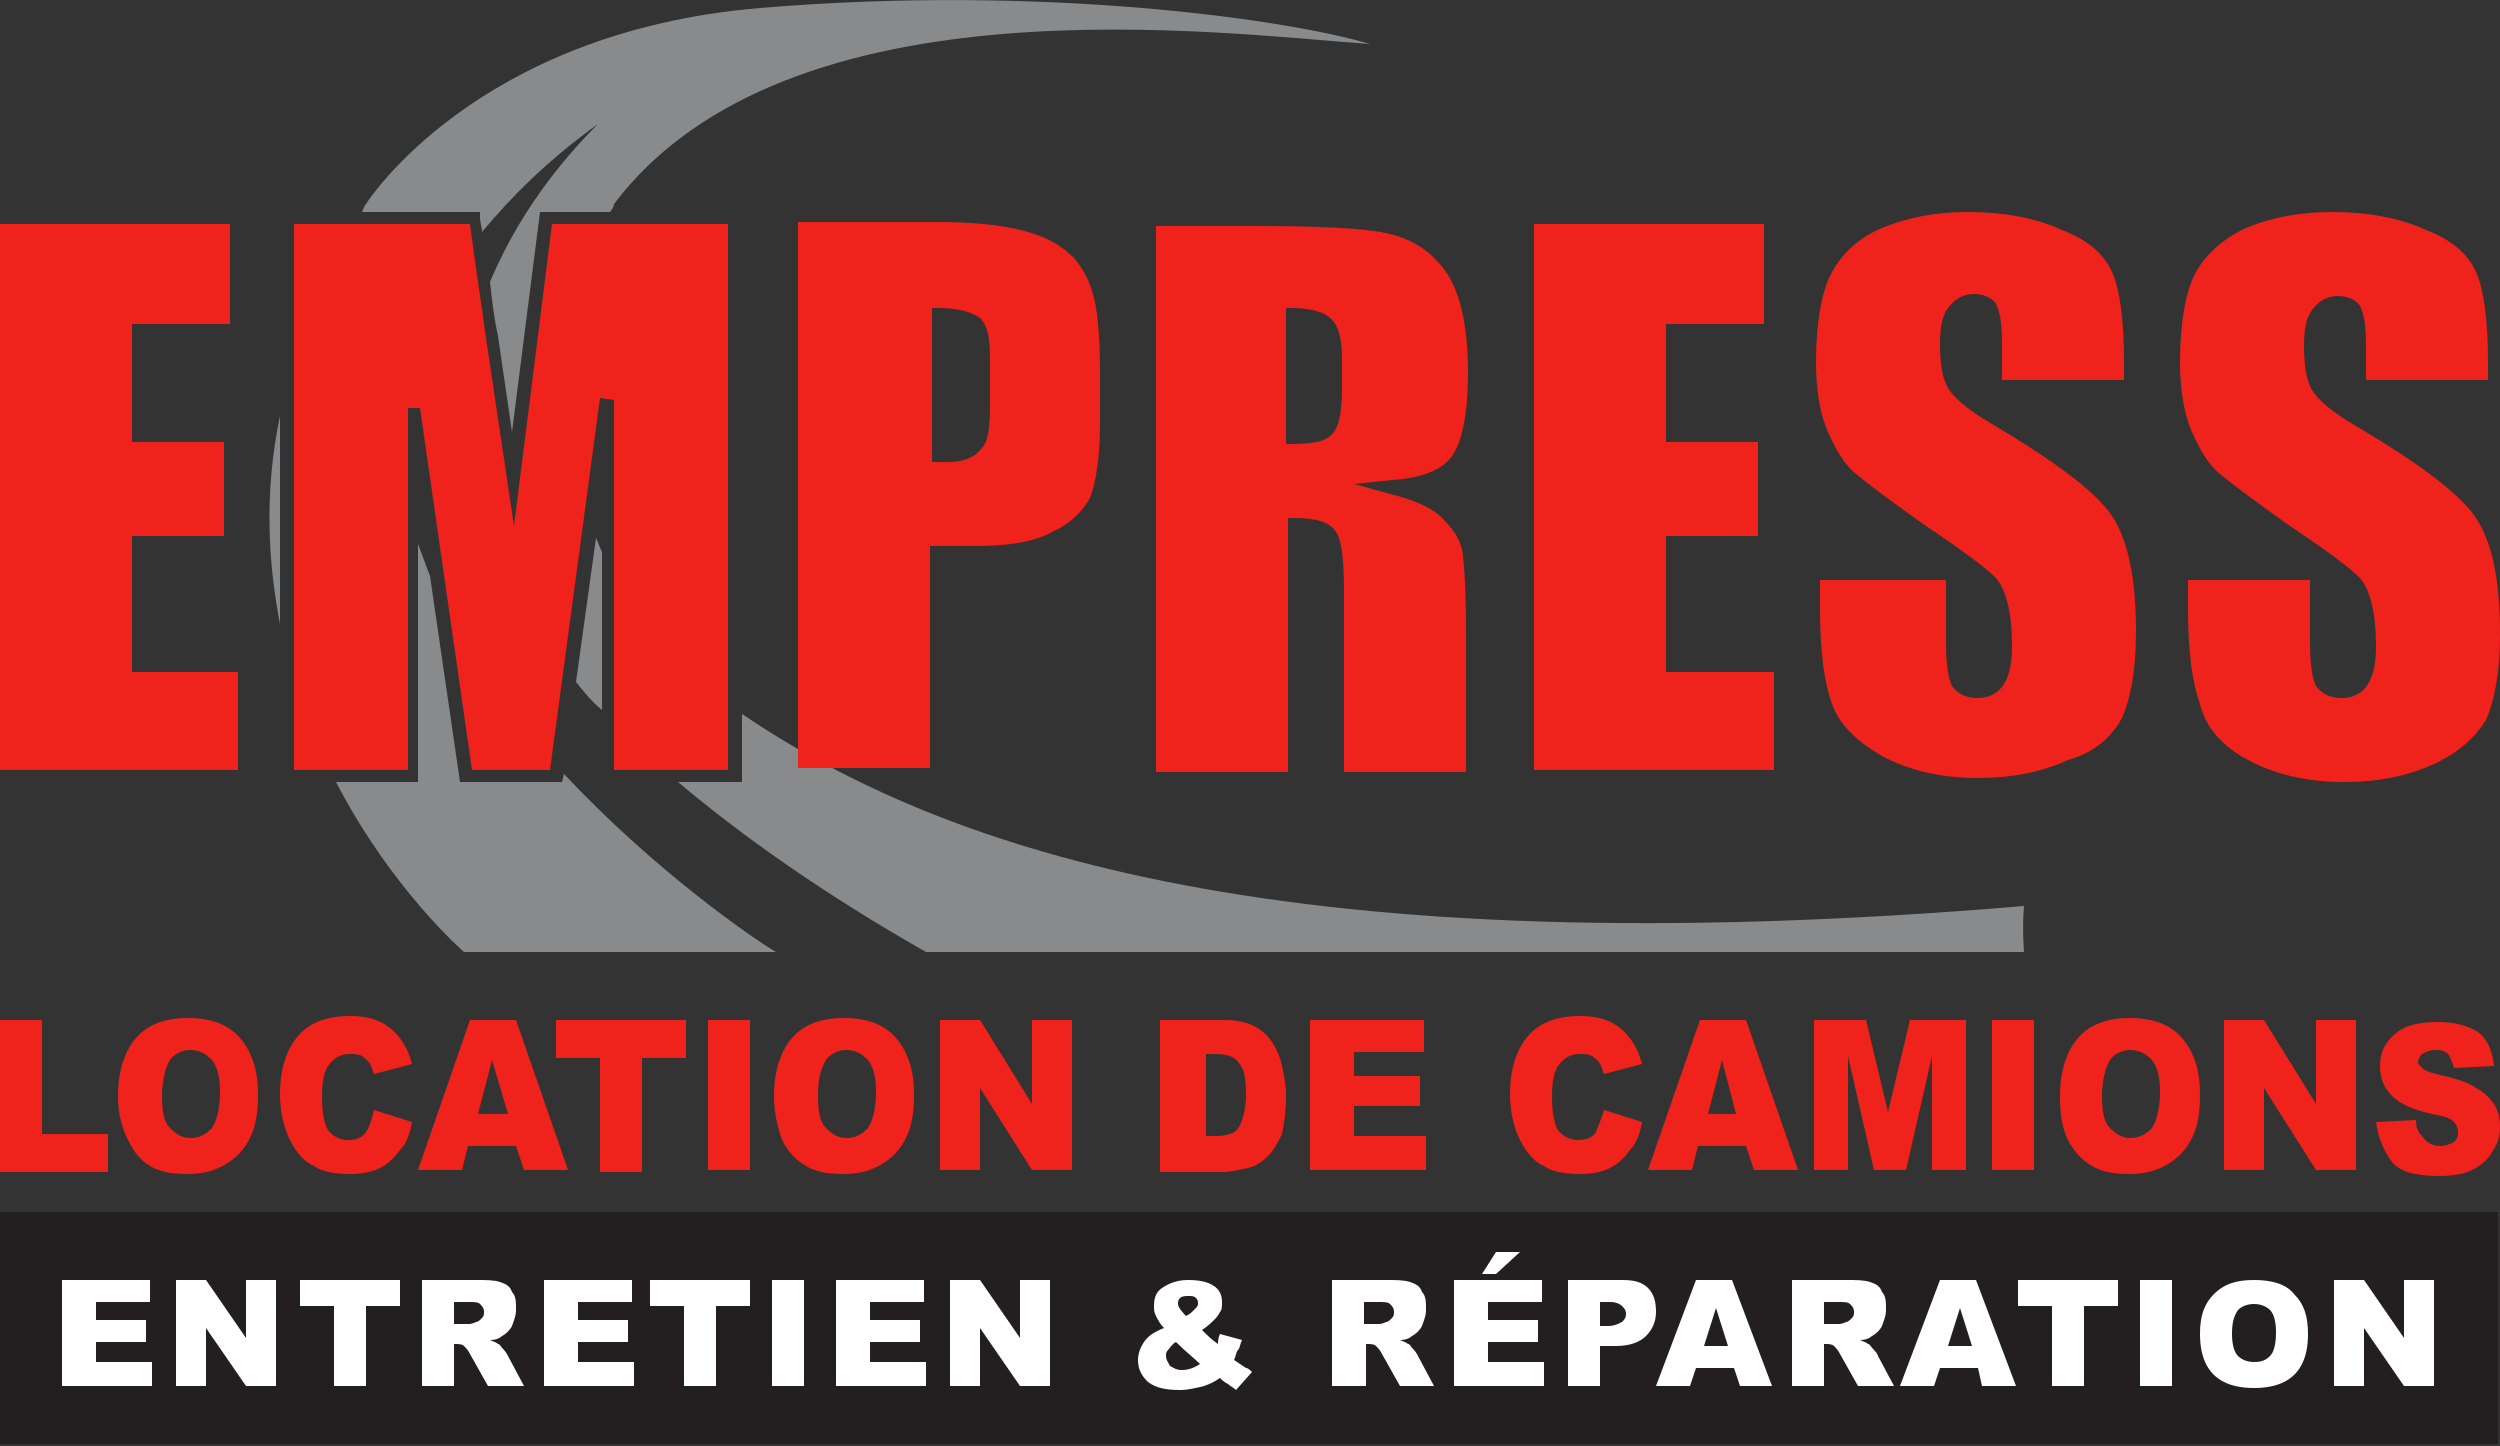
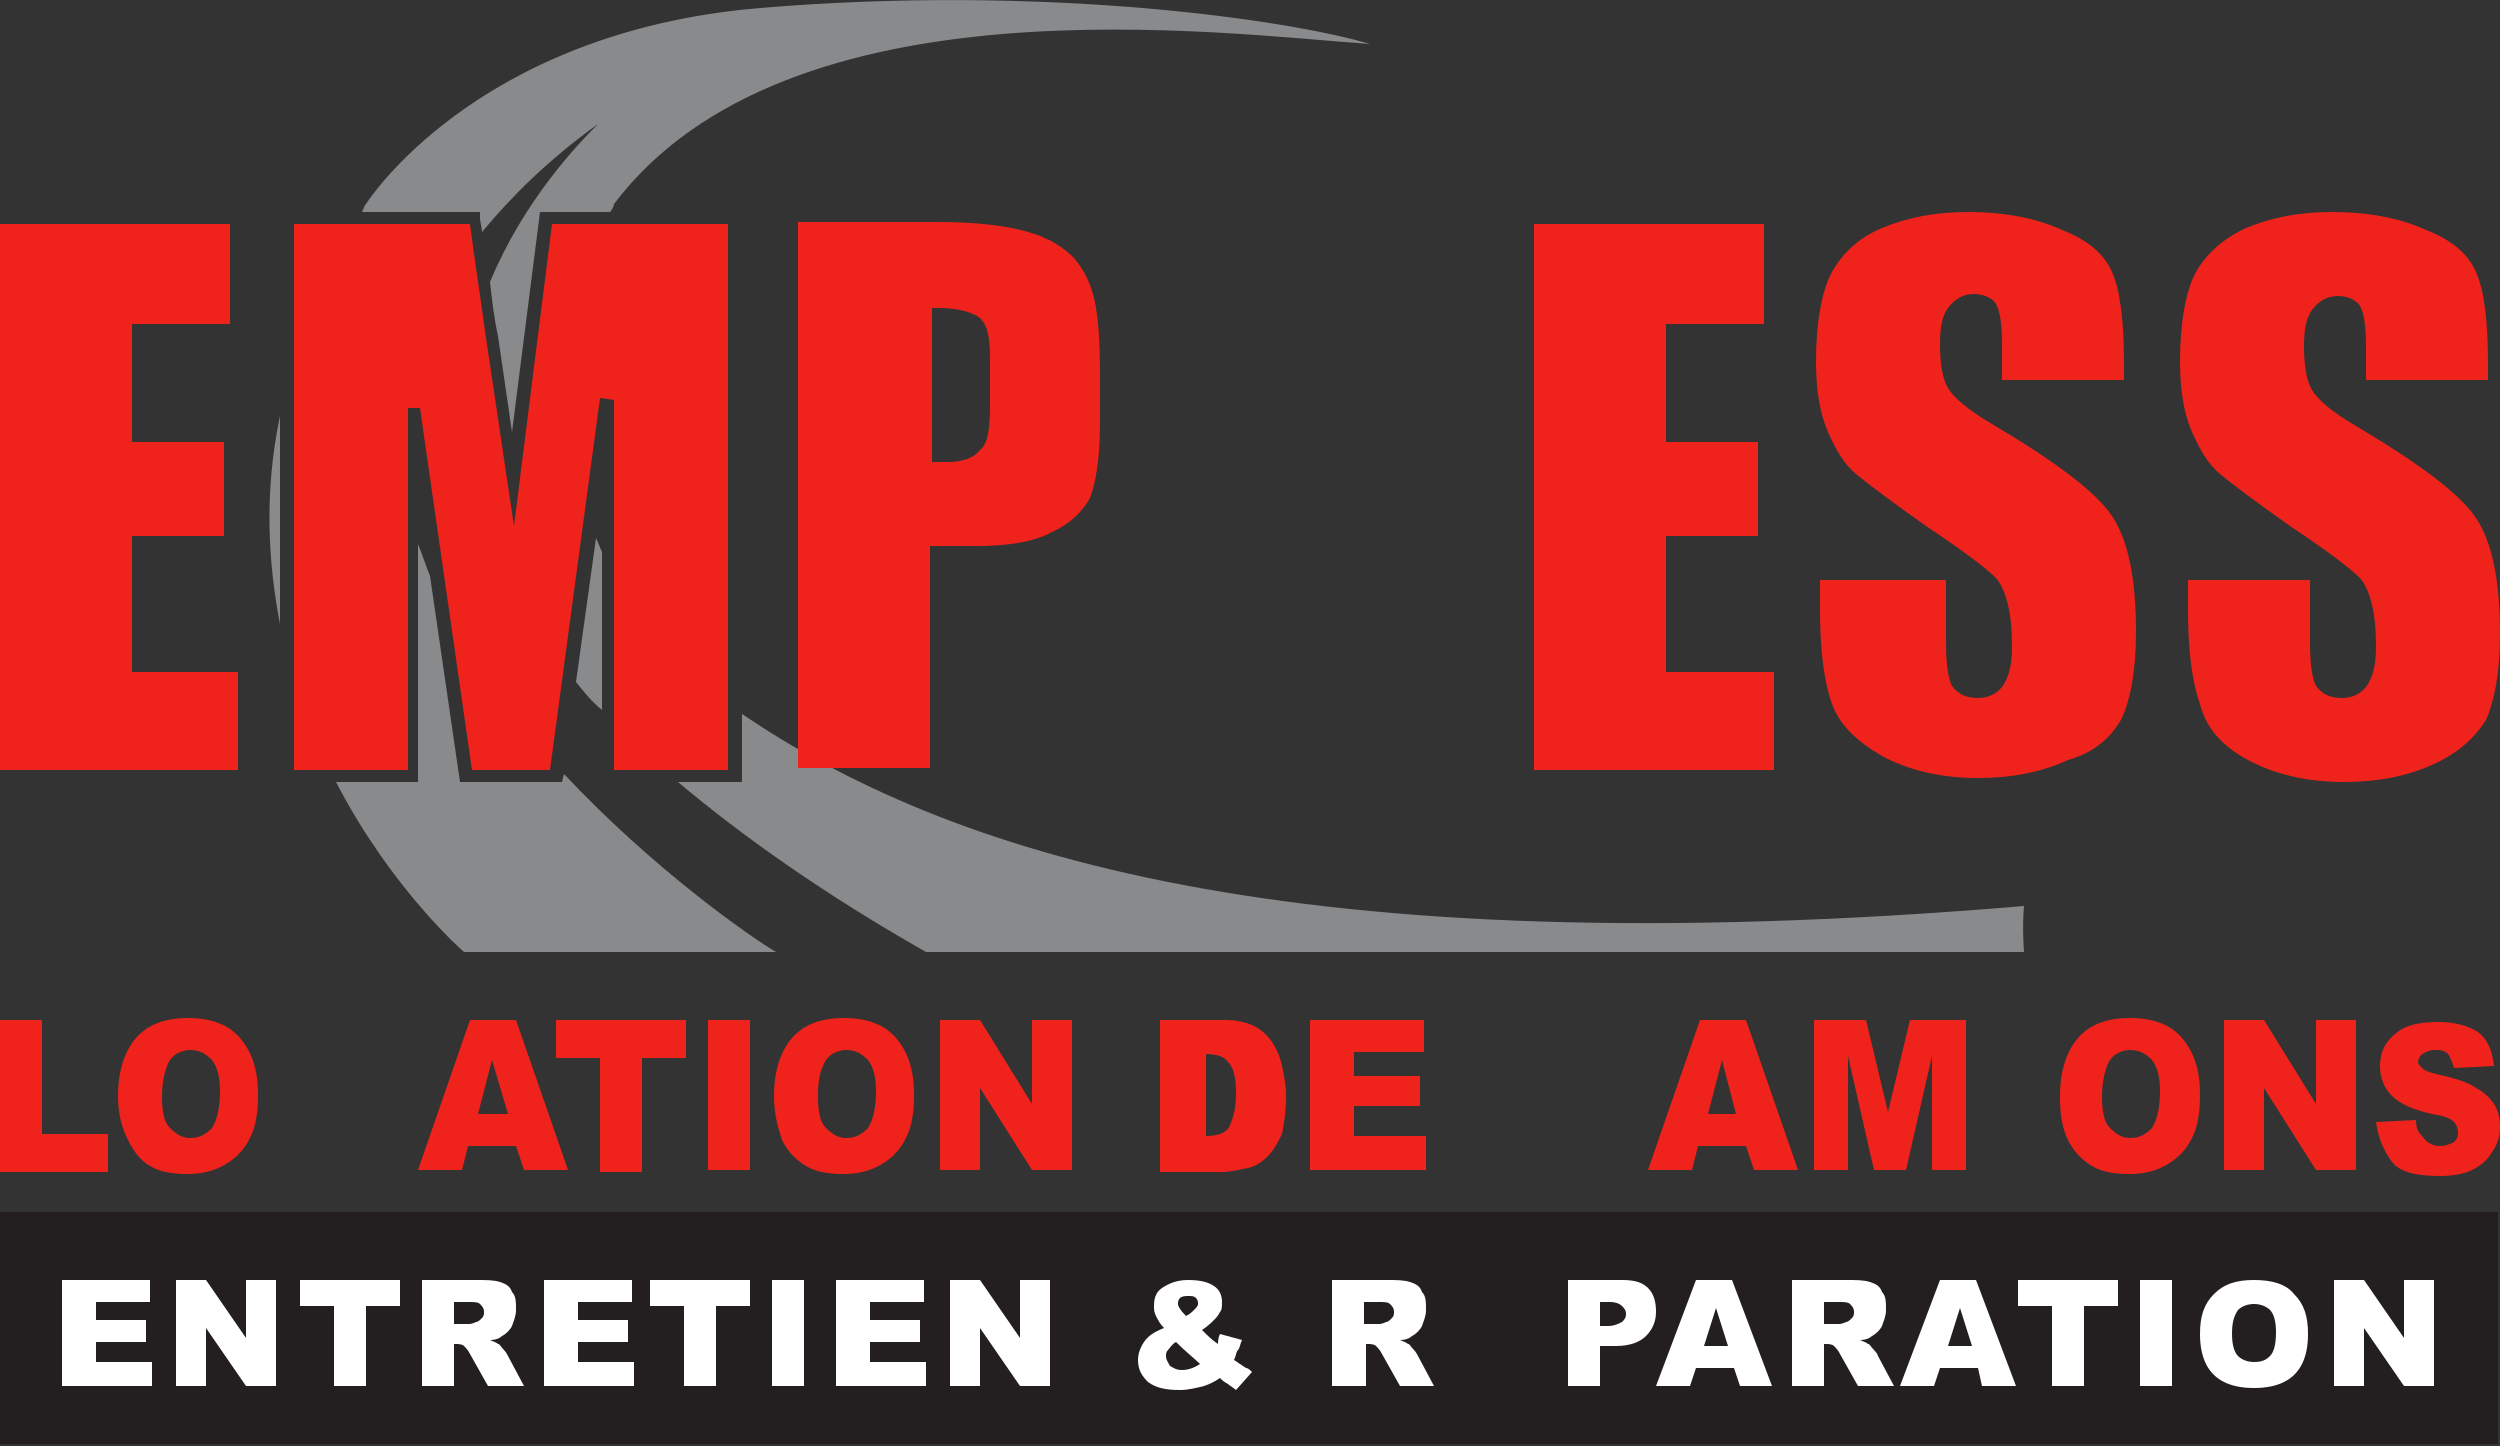
<svg xmlns="http://www.w3.org/2000/svg" version="1.1" id="Layer_1" x="0px" y="0px" viewBox="0 0 125 72.3" style="enable-background:new 0 0 125 72.3;" xml:space="preserve">
  <rect x="0" y="0" width="125" height="72.3" fill="#333333" stroke="none" />
  <style type="text/css">
	.st0{fill:#888A8C;}
	.st1{fill:#EF231B;}
	.st2{fill:#231F20;}
	.st3{fill:#FFFFFF;}
</style>
  <title>Empress Logo</title>
  <g>
    <g>
      <path class="st0" d="M24,10.6l0,0.3c0,0.2,0.1,0.5,0.1,0.7c1.5-1.8,3.3-3.6,5.8-5.4c-1,1-3.7,3.8-5.4,7.9c0.1,0.9,0.2,1.8,0.4,2.7    l0.7,4.8l1.4-11h3.5c0.1-0.1,0.2-0.3,0.2-0.4c8.7-11.5,30.5-8.5,37.8-8C64.5,1,52.3-0.8,38,0.4s-19.7,9.8-19.7,9.8    c-0.1,0.1-0.1,0.2-0.2,0.4H24z" />
      <path class="st0" d="M28.8,34.1c0.4,0.5,0.8,1,1.3,1.4l0-7.9c-0.1-0.2-0.2-0.5-0.3-0.7L28.8,34.1z" />
      <path class="st0" d="M101.2,45.3c-36.8,3.1-53.9-2.7-64.1-9.6v3.4h-3.2c3.2,2.7,7.3,5.6,12.4,8.5H47h54.2    C101.2,47.6,101.1,46.4,101.2,45.3z" />
      <path class="st0" d="M28.2,38.7l-0.1,0.4h-5.1l-1.5-10.3c-0.2-0.5-0.4-1.1-0.6-1.6l0,11.9h-4.1c2.8,5.4,6.4,8.5,6.4,8.5h15.6    C37.6,46.9,32.7,43.5,28.2,38.7z" />
      <path class="st0" d="M14,20.8c-0.8,3.8-0.6,7.3,0,10.4V20.8z" />
    </g>
    <g>
      <g>
        <path class="st1" d="M0,51h2.1v5.7h3.3v1.9H0V51z" />
        <path class="st1" d="M5.9,54.8c0-1.2,0.3-2.2,0.9-2.9c0.6-0.7,1.5-1,2.6-1c1.1,0,2,0.3,2.6,1c0.6,0.7,0.9,1.6,0.9,2.8     c0,0.9-0.1,1.6-0.4,2.2c-0.3,0.6-0.7,1-1.2,1.3c-0.5,0.3-1.1,0.5-1.9,0.5c-0.8,0-1.4-0.1-1.9-0.4S6.7,57.6,6.4,57     C6.1,56.4,5.9,55.7,5.9,54.8z M8.1,54.8c0,0.8,0.1,1.3,0.4,1.6c0.3,0.3,0.6,0.5,1,0.5c0.5,0,0.8-0.2,1.1-0.5     c0.2-0.3,0.4-0.9,0.4-1.8c0-0.7-0.1-1.2-0.4-1.6c-0.3-0.3-0.6-0.5-1.1-0.5c-0.4,0-0.8,0.2-1,0.5S8.1,54,8.1,54.8z" />
-         <path class="st1" d="M18.7,55.5l1.9,0.6c-0.1,0.6-0.3,1.1-0.6,1.4c-0.3,0.4-0.6,0.7-1,0.9c-0.4,0.2-0.9,0.3-1.5,0.3     c-0.7,0-1.4-0.1-1.8-0.4c-0.5-0.2-0.9-0.7-1.2-1.3c-0.3-0.6-0.5-1.4-0.5-2.3c0-1.2,0.3-2.2,0.9-2.9c0.6-0.7,1.5-1,2.6-1     c0.9,0,1.5,0.2,2,0.6c0.5,0.4,0.9,1,1.1,1.8l-1.9,0.5c-0.1-0.2-0.1-0.4-0.2-0.5c-0.1-0.2-0.3-0.3-0.4-0.4     c-0.2-0.1-0.4-0.1-0.6-0.1c-0.5,0-0.8,0.2-1.1,0.6c-0.2,0.3-0.3,0.8-0.3,1.5c0,0.8,0.1,1.4,0.3,1.7c0.2,0.3,0.6,0.5,1,0.5     c0.4,0,0.7-0.1,0.9-0.4S18.6,55.9,18.7,55.5z" />
        <path class="st1" d="M25.8,57.3h-2.4l-0.3,1.2h-2.2l2.6-7.5h2.3l2.6,7.5h-2.2L25.8,57.3z M25.4,55.7L24.6,53l-0.7,2.7H25.4z" />
        <path class="st1" d="M27.9,51h6.4v1.9h-2.2v5.7h-2.1v-5.7h-2.2V51z" />
        <path class="st1" d="M35.4,51h2.1v7.5h-2.1V51z" />
        <path class="st1" d="M38.7,54.8c0-1.2,0.3-2.2,0.9-2.9c0.6-0.7,1.5-1,2.6-1c1.1,0,2,0.3,2.6,1c0.6,0.7,0.9,1.6,0.9,2.8     c0,0.9-0.1,1.6-0.4,2.2c-0.3,0.6-0.7,1-1.2,1.3c-0.5,0.3-1.1,0.5-1.9,0.5c-0.8,0-1.4-0.1-1.9-0.4s-0.9-0.7-1.2-1.3     C38.9,56.4,38.7,55.7,38.7,54.8z M40.9,54.8c0,0.8,0.1,1.3,0.4,1.6c0.3,0.3,0.6,0.5,1,0.5c0.5,0,0.8-0.2,1.1-0.5     c0.2-0.3,0.4-0.9,0.4-1.8c0-0.7-0.1-1.2-0.4-1.6c-0.3-0.3-0.6-0.5-1.1-0.5c-0.4,0-0.8,0.2-1,0.5C41,53.5,40.9,54,40.9,54.8z" />
        <path class="st1" d="M47,51h2l2.6,4.2V51h2v7.5h-2L49,54.4v4.1h-2V51z" />
-         <path class="st1" d="M58.1,51h3.1c0.6,0,1.1,0.1,1.5,0.3c0.4,0.2,0.7,0.5,0.9,0.8c0.2,0.3,0.4,0.7,0.5,1.2     c0.1,0.5,0.2,0.9,0.2,1.5c0,0.8-0.1,1.4-0.2,1.9c-0.2,0.4-0.4,0.8-0.7,1.1c-0.3,0.3-0.6,0.5-1,0.6c-0.5,0.1-0.9,0.2-1.3,0.2h-3.1     V51z M60.3,52.7v4.1h0.5c0.4,0,0.8-0.1,0.9-0.2c0.2-0.1,0.3-0.3,0.4-0.6c0.1-0.3,0.2-0.7,0.2-1.3c0-0.8-0.1-1.3-0.4-1.6     c-0.2-0.3-0.6-0.4-1.2-0.4H60.3z" />
+         <path class="st1" d="M58.1,51h3.1c0.6,0,1.1,0.1,1.5,0.3c0.4,0.2,0.7,0.5,0.9,0.8c0.2,0.3,0.4,0.7,0.5,1.2     c0.1,0.5,0.2,0.9,0.2,1.5c0,0.8-0.1,1.4-0.2,1.9c-0.2,0.4-0.4,0.8-0.7,1.1c-0.3,0.3-0.6,0.5-1,0.6c-0.5,0.1-0.9,0.2-1.3,0.2h-3.1     V51z M60.3,52.7v4.1c0.4,0,0.8-0.1,0.9-0.2c0.2-0.1,0.3-0.3,0.4-0.6c0.1-0.3,0.2-0.7,0.2-1.3c0-0.8-0.1-1.3-0.4-1.6     c-0.2-0.3-0.6-0.4-1.2-0.4H60.3z" />
        <path class="st1" d="M65.5,51h5.7v1.6h-3.5v1.2h3.3v1.5h-3.3v1.5h3.6v1.7h-5.8V51z" />
-         <path class="st1" d="M80.2,55.5l1.9,0.6c-0.1,0.6-0.3,1.1-0.6,1.4c-0.3,0.4-0.6,0.7-1,0.9c-0.4,0.2-0.9,0.3-1.5,0.3     c-0.7,0-1.4-0.1-1.8-0.4c-0.5-0.2-0.9-0.7-1.2-1.3c-0.3-0.6-0.5-1.4-0.5-2.3c0-1.2,0.3-2.2,0.9-2.9c0.6-0.7,1.5-1,2.6-1     c0.9,0,1.5,0.2,2,0.6c0.5,0.4,0.9,1,1.1,1.8l-1.9,0.5c-0.1-0.2-0.1-0.4-0.2-0.5c-0.1-0.2-0.3-0.3-0.4-0.4     c-0.2-0.1-0.4-0.1-0.6-0.1c-0.5,0-0.8,0.2-1.1,0.6c-0.2,0.3-0.3,0.8-0.3,1.5c0,0.8,0.1,1.4,0.3,1.7c0.2,0.3,0.6,0.5,1,0.5     c0.4,0,0.7-0.1,0.9-0.4C79.9,56.3,80.1,55.9,80.2,55.5z" />
        <path class="st1" d="M87.3,57.3h-2.4l-0.3,1.2h-2.2L85,51h2.3l2.6,7.5h-2.2L87.3,57.3z M86.8,55.7L86.1,53l-0.7,2.7H86.8z" />
        <path class="st1" d="M90.5,51h2.8l1.1,4.6l1.1-4.6h2.8v7.5h-1.7v-5.7l-1.3,5.7h-1.6l-1.3-5.7v5.7h-1.7V51z" />
-         <path class="st1" d="M99.6,51h2.1v7.5h-2.1V51z" />
        <path class="st1" d="M103,54.8c0-1.2,0.3-2.2,0.9-2.9c0.6-0.7,1.5-1,2.6-1c1.1,0,2,0.3,2.6,1c0.6,0.7,0.9,1.6,0.9,2.8     c0,0.9-0.1,1.6-0.4,2.2c-0.3,0.6-0.7,1-1.2,1.3c-0.5,0.3-1.1,0.5-1.9,0.5c-0.8,0-1.4-0.1-1.9-0.4c-0.5-0.3-0.9-0.7-1.2-1.3     C103.1,56.4,103,55.7,103,54.8z M105.1,54.8c0,0.8,0.1,1.3,0.4,1.6c0.3,0.3,0.6,0.5,1,0.5c0.5,0,0.8-0.2,1.1-0.5     c0.2-0.3,0.4-0.9,0.4-1.8c0-0.7-0.1-1.2-0.4-1.6c-0.3-0.3-0.6-0.5-1.1-0.5c-0.4,0-0.8,0.2-1,0.5S105.1,54,105.1,54.8z" />
        <path class="st1" d="M111.2,51h2l2.6,4.2V51h2v7.5h-2l-2.6-4.1v4.1h-2V51z" />
        <path class="st1" d="M118.8,56.1l2-0.1c0,0.4,0.1,0.6,0.3,0.8c0.2,0.3,0.5,0.5,0.9,0.5c0.3,0,0.5-0.1,0.7-0.2     c0.2-0.2,0.2-0.3,0.2-0.5c0-0.2-0.1-0.4-0.2-0.5c-0.2-0.2-0.5-0.3-1.1-0.4c-0.9-0.2-1.6-0.5-2-0.9c-0.4-0.4-0.6-0.9-0.6-1.5     c0-0.4,0.1-0.8,0.3-1.1c0.2-0.3,0.5-0.6,0.9-0.8c0.4-0.2,1-0.3,1.7-0.3c0.9,0,1.5,0.2,2,0.5c0.5,0.4,0.7,0.9,0.8,1.7l-2,0.1     c-0.1-0.3-0.2-0.6-0.3-0.7c-0.2-0.2-0.4-0.2-0.7-0.2c-0.2,0-0.4,0.1-0.6,0.2c-0.1,0.1-0.2,0.3-0.2,0.4c0,0.1,0.1,0.2,0.2,0.3     c0.1,0.1,0.3,0.2,0.7,0.3c0.9,0.2,1.6,0.4,2,0.7c0.4,0.2,0.7,0.5,0.9,0.8c0.2,0.3,0.3,0.7,0.3,1.1c0,0.5-0.1,0.9-0.4,1.3     c-0.2,0.4-0.6,0.7-1,0.9c-0.4,0.2-1,0.3-1.6,0.3c-1.2,0-2-0.2-2.4-0.7C119.1,57.4,118.9,56.8,118.8,56.1z" />
      </g>
    </g>
    <g>
      <polygon class="st1" points="11.2,26.8 11.2,22.1 6.6,22.1 6.6,16.2 11.5,16.2 11.5,11.2 0,11.2 0,38.5 11.9,38.5 11.9,33.6     6.6,33.6 6.6,26.8   " />
      <path class="st1" d="M30.7,20l0,18.5h5.7V11.2h-8.8l-1.9,15.1l-1.4-9.4c-0.3-2.2-0.6-4.1-0.8-5.7h-8.8v27.3h5.7l0-18.1l0.6,0    l2.6,18.1h3.9l2.5-18.6L30.7,20z" />
      <path class="st1" d="M52.6,26.6c0.9-0.4,1.5-1,1.9-1.7c0.3-0.8,0.5-2,0.5-3.8v-2.4c0-1.7-0.1-3-0.3-3.8c-0.2-0.8-0.5-1.4-1-2    c-0.5-0.5-1.2-1-2.3-1.3c-1-0.3-2.5-0.5-4.5-0.5h-7v27.3h6.6V27.3h2.3C50.4,27.3,51.7,27.1,52.6,26.6z M46.9,23.1l-0.3,0v-7.7h0.3    c1,0,1.7,0.2,2.1,0.5c0.4,0.4,0.5,1,0.5,2.1v2.3c0,1.1-0.1,1.9-0.5,2.2c-0.3,0.4-0.9,0.6-1.6,0.6C47.3,23.1,47.1,23.1,46.9,23.1z" />
-       <path class="st1" d="M66.8,26.6c0.2,0.3,0.4,0.9,0.4,3v9h6.1v-7c0-2.2-0.1-3.6-0.2-4.1c-0.1-0.5-0.4-1-0.9-1.5    c-0.4-0.5-1.4-1-2.7-1.3l-1.8-0.5l1.9-0.2c1.5-0.1,2.5-0.5,3-1.2c0.5-0.7,0.8-2.1,0.8-4.2c0-2.3-0.4-4-1.1-5    c-0.7-1-1.6-1.6-2.8-1.9c-1.2-0.3-3.5-0.4-6.9-0.4h-4.8v27.3h6.6V25.9h0.3C65.8,25.9,66.5,26.1,66.8,26.6z M64.6,22.2h-0.3v-6.8    h0.3c0.9,0,1.6,0.2,1.9,0.5c0.4,0.3,0.6,1,0.6,2v1.5c0,1.4-0.2,2.1-0.6,2.4C66.2,22.1,65.5,22.2,64.6,22.2z" />
      <polygon class="st1" points="87.9,26.8 87.9,22.1 83.3,22.1 83.3,16.2 88.2,16.2 88.2,11.2 76.7,11.2 76.7,38.5 88.7,38.5     88.7,33.6 83.3,33.6 83.3,26.8   " />
      <path class="st1" d="M106.1,35.9c0.4-0.9,0.7-2.3,0.7-4.3c0-2.7-0.4-4.6-1.2-5.8c-0.8-1.2-2.8-2.7-6-4.6c-1.2-0.7-1.9-1.3-2.2-1.8    c-0.3-0.5-0.4-1.3-0.4-2.2c0-0.8,0.1-1.4,0.4-1.8c0.3-0.4,0.7-0.7,1.3-0.7c0.6,0,1,0.3,1.1,0.5c0.1,0.2,0.3,0.6,0.3,2V19h6.1v-0.8    c0-2.2-0.2-3.7-0.6-4.6c-0.4-0.9-1.2-1.6-2.5-2.1c-1.3-0.6-2.9-0.9-4.7-0.9c-1.7,0-3.1,0.3-4.3,0.8c-1.2,0.5-2,1.3-2.5,2.2    c-0.5,0.9-0.8,2.5-0.8,4.5c0,1.4,0.2,2.6,0.6,3.5c0.4,0.9,0.8,1.6,1.4,2.1c0.6,0.5,1.8,1.4,3.5,2.6c1.8,1.2,3,2.1,3.5,2.6    c0.5,0.6,0.8,1.7,0.8,3.4c0,0.8-0.1,1.4-0.4,1.9c-0.3,0.5-0.8,0.7-1.3,0.7c-0.6,0-1-0.2-1.3-0.6c-0.2-0.4-0.3-1.1-0.3-2.2v-3.1H91    v1.5c0,2,0.2,3.6,0.6,4.7c0.4,1.1,1.3,1.9,2.5,2.6c1.3,0.7,2.9,1.1,4.8,1.1c1.7,0,3.2-0.3,4.5-0.9    C104.8,37.6,105.6,36.8,106.1,35.9z" />
      <path class="st1" d="M112.4,38c1.3,0.7,2.9,1.1,4.8,1.1c1.7,0,3.2-0.3,4.5-0.9c1.3-0.6,2.1-1.4,2.6-2.2c0.4-0.9,0.7-2.3,0.7-4.3    c0-2.7-0.4-4.6-1.2-5.8c-0.8-1.2-2.8-2.7-6-4.6c-1.2-0.7-1.9-1.3-2.2-1.8c-0.3-0.5-0.4-1.3-0.4-2.2c0-0.8,0.1-1.4,0.4-1.8    c0.3-0.4,0.7-0.7,1.3-0.7c0.6,0,1,0.3,1.1,0.5c0.1,0.2,0.3,0.6,0.3,2V19h6.1v-0.8c0-2.2-0.2-3.7-0.6-4.6c-0.4-0.9-1.2-1.6-2.5-2.1    c-1.3-0.6-2.9-0.9-4.7-0.9c-1.7,0-3.1,0.3-4.3,0.8c-1.1,0.5-2,1.3-2.5,2.2c-0.5,0.9-0.8,2.5-0.8,4.5c0,1.4,0.2,2.6,0.6,3.5    c0.4,0.9,0.8,1.6,1.4,2.1c0.6,0.5,1.8,1.4,3.5,2.6c1.8,1.2,3,2.1,3.5,2.6c0.5,0.6,0.8,1.7,0.8,3.4c0,0.8-0.1,1.4-0.4,1.9    c-0.3,0.5-0.8,0.7-1.3,0.7c-0.6,0-1-0.2-1.3-0.6c-0.2-0.4-0.3-1.1-0.3-2.2v-3.1h-6.1v1.5c0,2,0.2,3.6,0.6,4.7    C110.3,36.4,111.1,37.3,112.4,38z" />
    </g>
    <rect y="60.6" class="st2" width="124.9" height="11.6" />
    <g>
      <g>
        <path class="st3" d="M3.1,64h4.4v1.1H4.8V66h2.5v1.1H4.8v1h2.8v1.2H3.1V64z" />
        <path class="st3" d="M8.8,64h1.5l2,2.9V64h1.5v5.3h-1.5l-2-2.9v2.9H8.8V64z" />
        <path class="st3" d="M15,64h5v1.3h-1.7v4h-1.6v-4H15V64z" />
        <path class="st3" d="M21.1,69.3V64h2.7c0.5,0,0.9,0,1.2,0.1c0.3,0.1,0.5,0.2,0.6,0.5c0.2,0.2,0.2,0.5,0.2,0.9     c0,0.3-0.1,0.5-0.2,0.8c-0.1,0.2-0.3,0.4-0.5,0.5c-0.1,0.1-0.3,0.2-0.6,0.2c0.2,0.1,0.3,0.1,0.4,0.2c0.1,0,0.1,0.1,0.3,0.3     c0.1,0.1,0.2,0.3,0.2,0.3l0.8,1.5h-1.8l-0.9-1.6c-0.1-0.2-0.2-0.3-0.3-0.4c-0.1-0.1-0.3-0.1-0.4-0.1h-0.1v2.1H21.1z M22.7,66.2     h0.7c0.1,0,0.2,0,0.4-0.1c0.1,0,0.2-0.1,0.3-0.2c0.1-0.1,0.1-0.2,0.1-0.3c0-0.2-0.1-0.3-0.2-0.4c-0.1-0.1-0.3-0.1-0.6-0.1h-0.7     V66.2z" />
        <path class="st3" d="M27.2,64h4.4v1.1h-2.7V66h2.5v1.1h-2.5v1h2.8v1.2h-4.5V64z" />
        <path class="st3" d="M32.5,64h5v1.3h-1.7v4h-1.6v-4h-1.7V64z" />
        <path class="st3" d="M38.6,64h1.6v5.3h-1.6V64z" />
        <path class="st3" d="M41.8,64h4.4v1.1h-2.7V66H46v1.1h-2.5v1h2.8v1.2h-4.5V64z" />
        <path class="st3" d="M47.5,64H49l2,2.9V64h1.5v5.3H51l-2-2.9v2.9h-1.5V64z" />
        <path class="st3" d="M61,66.7l1.1,0.3c-0.1,0.2-0.1,0.4-0.2,0.5c-0.1,0.1-0.1,0.3-0.2,0.5l0.6,0.4c0.1,0,0.2,0.1,0.3,0.2     l-0.8,0.9c-0.1-0.1-0.3-0.2-0.4-0.3c-0.2-0.1-0.3-0.2-0.4-0.3c-0.3,0.2-0.5,0.3-0.8,0.4c-0.4,0.1-0.8,0.2-1.2,0.2     c-0.7,0-1.2-0.1-1.6-0.4c-0.3-0.3-0.5-0.6-0.5-1.1c0-0.3,0.1-0.6,0.3-0.9c0.2-0.3,0.5-0.5,1-0.7c-0.2-0.2-0.3-0.4-0.4-0.6     c-0.1-0.2-0.1-0.3-0.1-0.5c0-0.4,0.1-0.7,0.4-0.9c0.3-0.2,0.7-0.4,1.3-0.4c0.6,0,1,0.1,1.3,0.3c0.3,0.2,0.4,0.5,0.4,0.8     c0,0.2,0,0.4-0.1,0.5c-0.1,0.2-0.2,0.3-0.3,0.4c-0.1,0.1-0.3,0.3-0.6,0.5c0.3,0.3,0.5,0.5,0.8,0.7C60.9,67.1,60.9,66.9,61,66.7z      M58.8,67.1c-0.2,0.1-0.3,0.3-0.4,0.4c-0.1,0.1-0.1,0.2-0.1,0.3c0,0.2,0.1,0.3,0.2,0.5c0.2,0.1,0.3,0.2,0.6,0.2     c0.3,0,0.6-0.1,0.9-0.3C59.7,67.9,59.3,67.6,58.8,67.1z M59.3,65.8c0.2-0.1,0.3-0.2,0.4-0.3c0.1-0.1,0.2-0.2,0.2-0.3     c0-0.1,0-0.2-0.1-0.3c-0.1-0.1-0.2-0.1-0.4-0.1c-0.1,0-0.3,0-0.4,0.1c-0.1,0.1-0.1,0.2-0.1,0.3C58.9,65.3,59,65.5,59.3,65.8z" />
        <path class="st3" d="M66.6,69.3V64h2.7c0.5,0,0.9,0,1.2,0.1c0.3,0.1,0.5,0.2,0.6,0.5c0.2,0.2,0.2,0.5,0.2,0.9     c0,0.3-0.1,0.5-0.2,0.8c-0.1,0.2-0.3,0.4-0.5,0.5c-0.1,0.1-0.3,0.2-0.6,0.2c0.2,0.1,0.3,0.1,0.4,0.2c0.1,0,0.1,0.1,0.3,0.3     c0.1,0.1,0.2,0.3,0.2,0.3l0.8,1.5H70l-0.9-1.6c-0.1-0.2-0.2-0.3-0.3-0.4c-0.1-0.1-0.3-0.1-0.4-0.1h-0.1v2.1H66.6z M68.2,66.2h0.7     c0.1,0,0.2,0,0.4-0.1c0.1,0,0.2-0.1,0.3-0.2c0.1-0.1,0.1-0.2,0.1-0.3c0-0.2-0.1-0.3-0.2-0.4c-0.1-0.1-0.3-0.1-0.6-0.1h-0.7V66.2z     " />
-         <path class="st3" d="M72.7,64h4.4v1.1h-2.7V66h2.5v1.1h-2.5v1h2.8v1.2h-4.5V64z M74.8,62.6H76l-1.2,1.1h-0.7L74.8,62.6z" />
        <path class="st3" d="M78.4,64h2.7c0.6,0,1,0.1,1.3,0.4c0.3,0.3,0.4,0.7,0.4,1.2c0,0.5-0.2,0.9-0.5,1.2c-0.3,0.3-0.8,0.5-1.5,0.5     H80v2h-1.6V64z M80,66.3h0.4c0.3,0,0.5-0.1,0.7-0.2c0.1-0.1,0.2-0.2,0.2-0.4c0-0.2-0.1-0.3-0.2-0.4c-0.1-0.1-0.3-0.2-0.6-0.2H80     V66.3z" />
        <path class="st3" d="M86.7,68.4h-1.9l-0.3,0.9h-1.7l2-5.3h1.8l2,5.3H87L86.7,68.4z M86.4,67.3l-0.6-1.9l-0.6,1.9H86.4z" />
        <path class="st3" d="M89.6,69.3V64h2.7c0.5,0,0.9,0,1.2,0.1c0.3,0.1,0.5,0.2,0.6,0.5c0.2,0.2,0.2,0.5,0.2,0.9     c0,0.3-0.1,0.5-0.2,0.8c-0.1,0.2-0.3,0.4-0.5,0.5c-0.1,0.1-0.3,0.2-0.6,0.2c0.2,0.1,0.3,0.1,0.4,0.2c0.1,0,0.1,0.1,0.3,0.3     s0.2,0.3,0.2,0.3l0.8,1.5h-1.8l-0.9-1.6c-0.1-0.2-0.2-0.3-0.3-0.4c-0.1-0.1-0.3-0.1-0.4-0.1h-0.1v2.1H89.6z M91.2,66.2h0.7     c0.1,0,0.2,0,0.4-0.1c0.1,0,0.2-0.1,0.3-0.2c0.1-0.1,0.1-0.2,0.1-0.3c0-0.2-0.1-0.3-0.2-0.4c-0.1-0.1-0.3-0.1-0.6-0.1h-0.7V66.2z     " />
        <path class="st3" d="M98.9,68.4h-1.9l-0.3,0.9h-1.7l2-5.3h1.8l2,5.3h-1.7L98.9,68.4z M98.6,67.3L98,65.4l-0.6,1.9H98.6z" />
        <path class="st3" d="M100.9,64h5v1.3h-1.7v4h-1.6v-4h-1.7V64z" />
        <path class="st3" d="M107,64h1.6v5.3H107V64z" />
        <path class="st3" d="M110,66.7c0-0.9,0.2-1.5,0.7-2c0.5-0.5,1.1-0.7,2-0.7c0.9,0,1.6,0.2,2,0.7c0.5,0.5,0.7,1.1,0.7,2     c0,0.6-0.1,1.1-0.3,1.5c-0.2,0.4-0.5,0.7-0.9,0.9c-0.4,0.2-0.9,0.3-1.5,0.3c-0.6,0-1.1-0.1-1.5-0.3c-0.4-0.2-0.7-0.5-0.9-0.9     C110.1,67.8,110,67.3,110,66.7z M111.6,66.7c0,0.5,0.1,0.9,0.3,1.1c0.2,0.2,0.5,0.3,0.8,0.3c0.4,0,0.6-0.1,0.8-0.3     c0.2-0.2,0.3-0.6,0.3-1.2c0-0.5-0.1-0.9-0.3-1.1s-0.5-0.3-0.8-0.3c-0.3,0-0.6,0.1-0.8,0.3C111.7,65.8,111.6,66.1,111.6,66.7z" />
        <path class="st3" d="M116.7,64h1.5l2,2.9V64h1.5v5.3h-1.5l-2-2.9v2.9h-1.5V64z" />
      </g>
    </g>
  </g>
</svg>